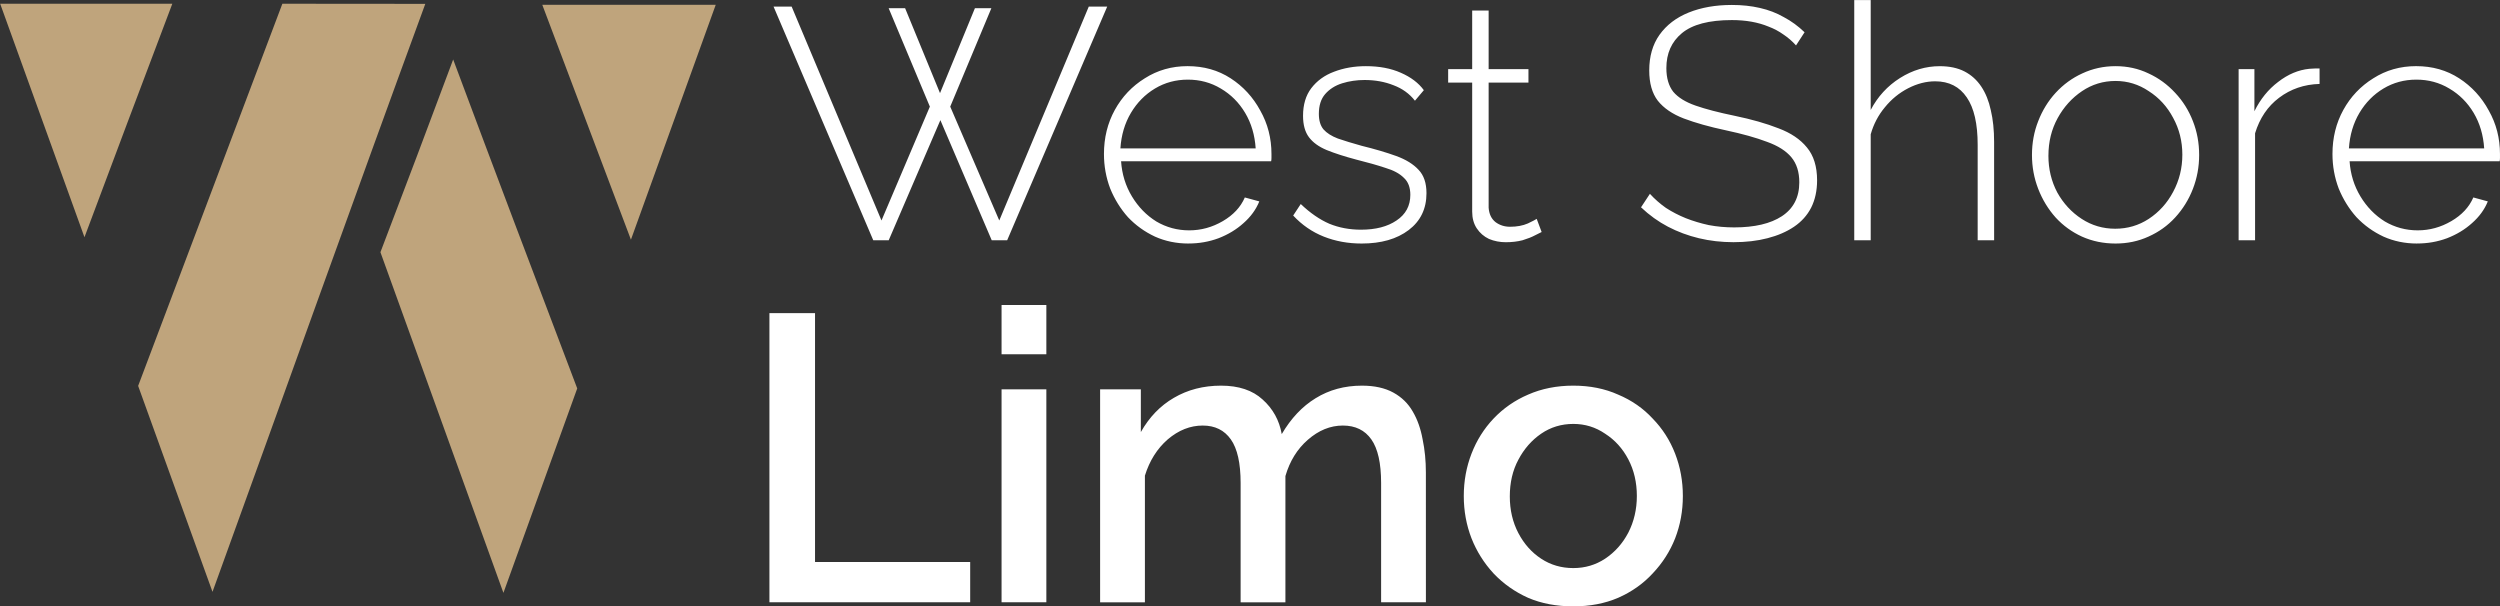
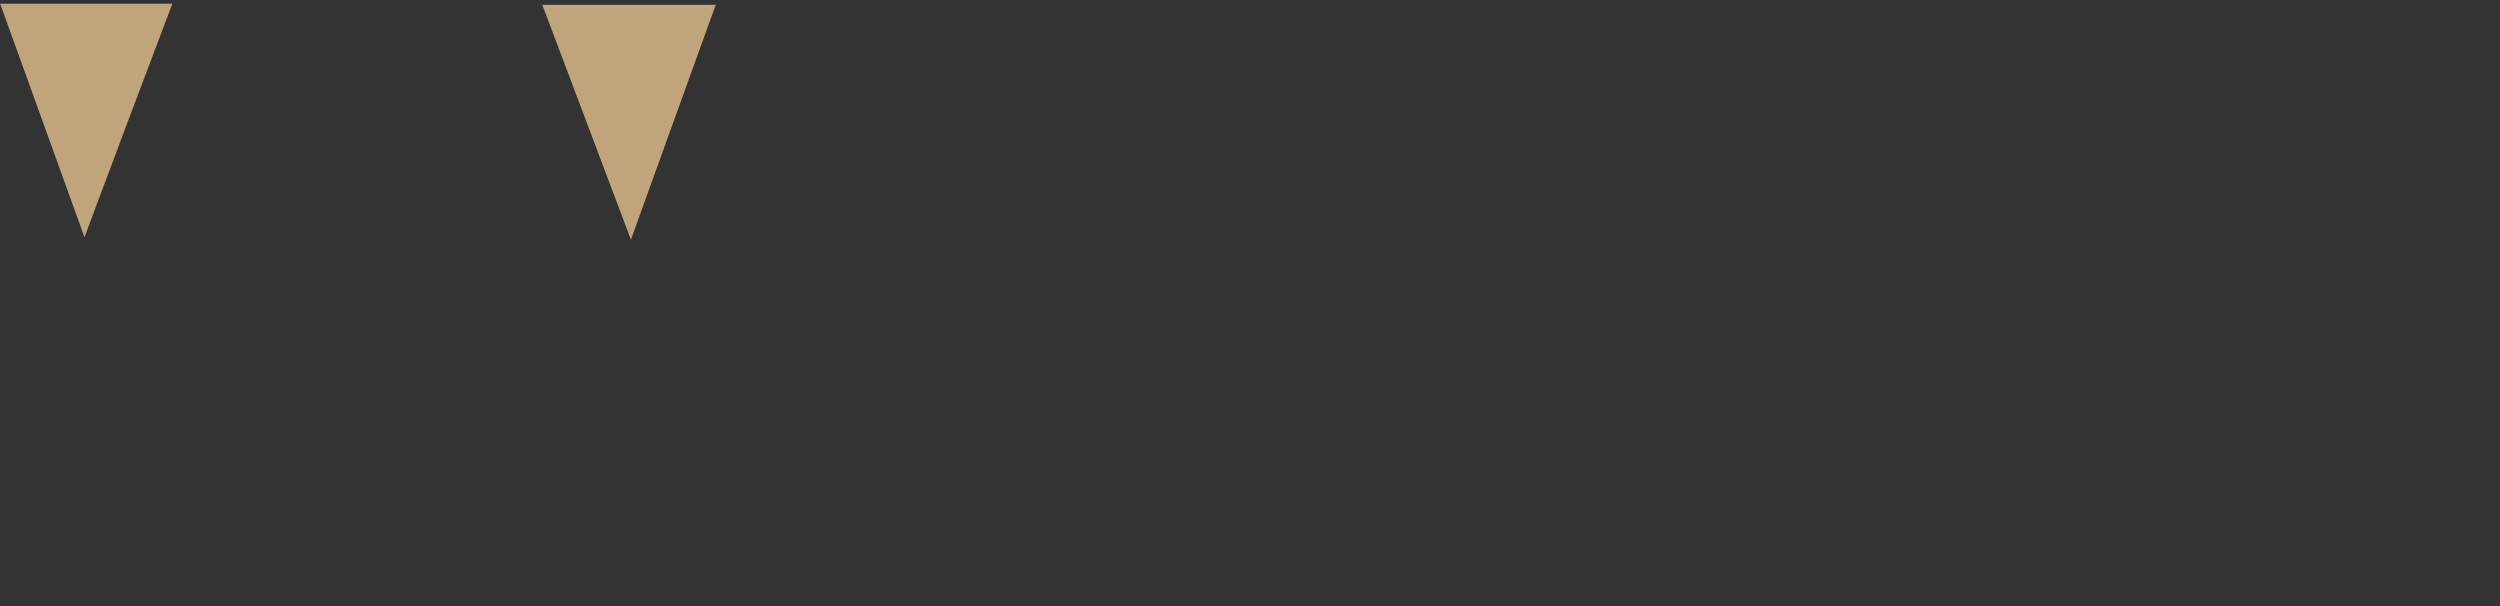
<svg xmlns="http://www.w3.org/2000/svg" height="36.549mm" id="svg5" version="1.1" viewBox="0 0 150.69 36.549" width="150.69mm">
  <rect x="0" y="0" width="150.69" height="36.549" fill="#333333" stroke="none" />
  <defs id="defs2" />
  <g id="layer1" transform="translate(-92.195,-241.553)">
    <g id="g17" transform="translate(31.587,118.657)">
      <g id="g1">
        <g id="g2">
-           <path aria-label="West Shore" d="m 114.173,123.392 h 0.992 l 2.103,5.118 2.103,-5.118 h 0.992 l -2.479,5.931 2.956,6.863 5.395,-12.893 h 1.111 l -6.03,14.084 h -0.932 l -3.094,-7.24 -3.114,7.24 h -0.932 l -6.01,-14.084 h 1.091 l 5.415,12.893 2.916,-6.863 z m 18.075,14.183 q -1.091,0 -2.023,-0.417 -0.932,-0.436 -1.627,-1.17 -0.674,-0.754 -1.071,-1.726 -0.377,-0.992 -0.377,-2.083 0,-1.468 0.655,-2.658 0.655,-1.19 1.805,-1.904 1.15,-0.734 2.579,-0.734 1.468,0 2.599,0.734 1.131,0.734 1.785,1.944 0.674,1.19 0.674,2.618 0,0.119 0,0.238 0,0.119 -0.02,0.198 h -9.045 q 0.079,1.17 0.655,2.122 0.575,0.952 1.468,1.508 0.912,0.536 1.984,0.536 1.071,0 2.023,-0.555 0.952,-0.555 1.329,-1.428 l 0.873,0.238 q -0.298,0.734 -0.952,1.309 -0.635,0.575 -1.508,0.912 -0.853,0.317 -1.805,0.317 z m -4.106,-5.733 h 8.153 q -0.079,-1.21 -0.635,-2.142 -0.555,-0.932 -1.468,-1.468 -0.893,-0.536 -1.984,-0.536 -1.091,0 -1.984,0.536 -0.893,0.536 -1.448,1.468 -0.555,0.932 -0.635,2.142 z m 14.54,5.733 q -1.23,0 -2.281,-0.417 -1.051,-0.417 -1.845,-1.27 l 0.456,-0.694 q 0.853,0.813 1.726,1.19 0.873,0.357 1.904,0.357 1.329,0 2.142,-0.555 0.833,-0.555 0.833,-1.547 0,-0.674 -0.397,-1.031 -0.377,-0.377 -1.111,-0.595 -0.714,-0.238 -1.746,-0.496 -1.051,-0.278 -1.785,-0.575 -0.714,-0.298 -1.071,-0.774 -0.357,-0.476 -0.357,-1.289 0,-1.012 0.496,-1.666 0.516,-0.674 1.369,-0.992 0.873,-0.337 1.924,-0.337 1.21,0 2.103,0.397 0.912,0.397 1.389,1.051 l -0.536,0.635 q -0.496,-0.635 -1.289,-0.932 -0.793,-0.317 -1.746,-0.317 -0.714,0 -1.349,0.198 -0.635,0.198 -1.031,0.655 -0.377,0.436 -0.377,1.19 0,0.595 0.278,0.932 0.298,0.337 0.873,0.555 0.575,0.198 1.428,0.436 1.21,0.298 2.083,0.615 0.873,0.317 1.349,0.833 0.476,0.496 0.476,1.408 0,1.408 -1.071,2.222 -1.071,0.813 -2.837,0.813 z m 10.85,-0.694 q -0.099,0.04 -0.397,0.198 -0.298,0.159 -0.754,0.298 -0.456,0.119 -1.012,0.119 -0.536,0 -1.012,-0.198 -0.456,-0.218 -0.734,-0.635 -0.278,-0.417 -0.278,-1.012 v -7.776 h -1.448 v -0.813 h 1.448 v -3.531 h 0.992 v 3.531 h 2.4 v 0.813 h -2.4 v 7.538 q 0.04,0.575 0.417,0.873 0.377,0.278 0.873,0.278 0.615,0 1.071,-0.198 0.456,-0.218 0.536,-0.278 z m 15.333,-11.247 q -0.337,-0.377 -0.754,-0.655 -0.417,-0.298 -0.893,-0.476 -0.476,-0.198 -1.031,-0.298 -0.555,-0.099 -1.19,-0.099 -2.063,0 -3.015,0.793 -0.932,0.774 -0.932,2.103 0,0.893 0.417,1.428 0.436,0.516 1.349,0.833 0.912,0.317 2.36,0.615 1.527,0.317 2.638,0.754 1.111,0.417 1.706,1.15 0.615,0.734 0.615,1.984 0,0.932 -0.357,1.646 -0.357,0.694 -1.031,1.15 -0.674,0.456 -1.607,0.694 -0.912,0.238 -2.043,0.238 -1.091,0 -2.083,-0.238 -0.992,-0.238 -1.865,-0.694 -0.873,-0.456 -1.627,-1.17 l 0.536,-0.813 q 0.436,0.476 0.972,0.853 0.555,0.357 1.19,0.615 0.655,0.258 1.389,0.417 0.734,0.139 1.527,0.139 1.845,0 2.876,-0.674 1.051,-0.694 1.051,-2.043 0,-0.932 -0.476,-1.508 -0.476,-0.575 -1.468,-0.932 -0.992,-0.377 -2.479,-0.694 -1.488,-0.317 -2.539,-0.714 -1.031,-0.397 -1.567,-1.071 -0.516,-0.674 -0.516,-1.825 0,-1.27 0.615,-2.142 0.635,-0.893 1.765,-1.349 1.131,-0.456 2.599,-0.456 0.912,0 1.686,0.179 0.793,0.179 1.448,0.555 0.674,0.357 1.25,0.912 z m 11.941,11.743 h -0.992 v -5.752 q 0,-1.904 -0.655,-2.856 -0.655,-0.972 -1.904,-0.972 -0.813,0 -1.627,0.417 -0.813,0.417 -1.408,1.15 -0.595,0.714 -0.853,1.627 v 6.387 h -0.992 v -14.48 h 0.992 v 6.625 q 0.635,-1.21 1.765,-1.924 1.131,-0.714 2.4,-0.714 0.873,0 1.488,0.317 0.615,0.317 1.012,0.912 0.397,0.595 0.575,1.428 0.198,0.833 0.198,1.904 z m 7.319,0.198 q -1.091,0 -2.023,-0.417 -0.912,-0.417 -1.587,-1.15 -0.674,-0.754 -1.051,-1.726 -0.377,-0.972 -0.377,-2.043 0,-1.091 0.377,-2.043 0.377,-0.972 1.051,-1.706 0.694,-0.754 1.607,-1.17 0.932,-0.436 2.003,-0.436 1.071,0 1.984,0.436 0.912,0.417 1.607,1.17 0.694,0.734 1.071,1.706 0.377,0.952 0.377,2.043 0,1.071 -0.377,2.043 -0.377,0.972 -1.071,1.726 -0.674,0.734 -1.607,1.15 -0.912,0.417 -1.984,0.417 z m -4.047,-5.296 q 0,1.21 0.536,2.222 0.555,0.992 1.468,1.587 0.912,0.595 2.023,0.595 1.111,0 2.023,-0.595 0.932,-0.615 1.468,-1.627 0.555,-1.031 0.555,-2.241 0,-1.21 -0.555,-2.222 -0.536,-1.012 -1.468,-1.607 -0.912,-0.615 -2.003,-0.615 -1.111,0 -2.023,0.615 -0.912,0.615 -1.468,1.627 -0.555,1.012 -0.555,2.261 z m 16.345,-4.324 q -1.389,0.04 -2.44,0.833 -1.031,0.774 -1.448,2.142 v 6.447 h -0.992 v -10.315 h 0.952 v 2.539 q 0.536,-1.091 1.428,-1.765 0.893,-0.694 1.884,-0.793 0.198,-0.02 0.357,-0.02 0.159,0 0.258,0 z m 5.875,9.62 q -1.091,0 -2.023,-0.417 -0.932,-0.436 -1.627,-1.17 -0.674,-0.754 -1.071,-1.726 -0.377,-0.992 -0.377,-2.083 0,-1.468 0.655,-2.658 0.655,-1.19 1.805,-1.904 1.15,-0.734 2.579,-0.734 1.468,0 2.599,0.734 1.131,0.734 1.785,1.944 0.674,1.19 0.674,2.618 0,0.119 0,0.238 0,0.119 -0.02,0.198 h -9.045 q 0.079,1.17 0.655,2.122 0.575,0.952 1.468,1.508 0.912,0.536 1.984,0.536 1.071,0 2.023,-0.555 0.952,-0.555 1.329,-1.428 l 0.873,0.238 q -0.298,0.734 -0.952,1.309 -0.635,0.575 -1.508,0.912 -0.853,0.317 -1.805,0.317 z m -4.106,-5.733 h 8.153 q -0.079,-1.21 -0.635,-2.142 -0.555,-0.932 -1.468,-1.468 -0.893,-0.536 -1.984,-0.536 -1.091,0 -1.984,0.536 -0.893,0.536 -1.448,1.468 -0.555,0.932 -0.635,2.142 z" id="text12" style="font-size:19.836px;font-family:Raleway;-inkscape-font-specification:'Raleway, @wght=300';font-variation-settings:'wght' 300;fill:#ffffff;stroke-width:0.826" />
-           <path aria-label="Limo" d="m 106.986,159.2 v -17.428 h 2.749 v 14.998 h 9.352 v 2.43 z m 13.992,0 v -12.838 h 2.7 v 12.838 z m 0,-14.949 v -2.97 h 2.7 v 2.97 z m 25.578,14.949 h -2.7 v -7.192 q 0,-1.792 -0.589,-2.627 -0.589,-0.835 -1.718,-0.835 -1.129,0 -2.111,0.859 -0.957,0.835 -1.35,2.185 v 7.61 h -2.7 v -7.192 q 0,-1.792 -0.589,-2.627 -0.589,-0.835 -1.694,-0.835 -1.129,0 -2.111,0.835 -0.957,0.835 -1.375,2.185 v 7.634 h -2.7 v -12.838 h 2.455 v 2.577 q 0.761,-1.35 1.988,-2.062 1.252,-0.736 2.847,-0.736 1.596,0 2.504,0.835 0.933,0.835 1.154,2.086 0.835,-1.424 2.037,-2.16 1.227,-0.761 2.798,-0.761 1.129,0 1.89,0.417 0.761,0.417 1.178,1.154 0.417,0.712 0.589,1.669 0.196,0.933 0.196,1.988 z m 8.886,0.245 q -1.522,0 -2.725,-0.515 -1.203,-0.54 -2.086,-1.473 -0.859,-0.933 -1.326,-2.111 -0.466,-1.203 -0.466,-2.553 0,-1.35 0.466,-2.553 0.466,-1.203 1.326,-2.111 0.884,-0.933 2.086,-1.448 1.227,-0.54 2.725,-0.54 1.497,0 2.7,0.54 1.227,0.515 2.086,1.448 0.884,0.908 1.35,2.111 0.466,1.203 0.466,2.553 0,1.35 -0.466,2.553 -0.466,1.178 -1.35,2.111 -0.859,0.933 -2.086,1.473 -1.203,0.515 -2.7,0.515 z m -3.829,-6.628 q 0,1.227 0.515,2.209 0.515,0.982 1.375,1.546 0.859,0.565 1.939,0.565 1.056,0 1.915,-0.565 0.884,-0.589 1.399,-1.571 0.515,-1.006 0.515,-2.209 0,-1.227 -0.515,-2.209 -0.515,-0.982 -1.399,-1.546 -0.859,-0.589 -1.915,-0.589 -1.08,0 -1.939,0.589 -0.859,0.589 -1.375,1.571 -0.515,0.957 -0.515,2.209 z" id="text13" style="font-size:24.547px;font-family:Raleway;-inkscape-font-specification:'Raleway, @wght=600';font-variation-settings:'wght' 600;fill:#ffffff;stroke-width:0.156" />
          <g id="g16" style="fill:#bfa47c;fill-opacity:1;stroke:none;stroke-width:1;stroke-dasharray:none" transform="matrix(0.739,0,0,1.224,100.762,-68.748)">
            <path d="m -47.446,168.254 c 2.297,-3.715 4.673,-7.521 7.165,-11.497 h -14.04 z" id="path13" style="fill:#bfa47c;fill-opacity:1;stroke:none;stroke-width:1;stroke-linecap:round;stroke-linejoin:round;stroke-dasharray:none" />
            <path d="m -10.105,156.807 7.231,11.568 6.917,-11.568 z" id="path14" style="fill:#bfa47c;fill-opacity:1;stroke:none;stroke-width:1;stroke-linecap:round;stroke-linejoin:round;stroke-dasharray:none" />
-             <path d="m -17.373,159.501 c -2.1,3.405 -3.765,6.058 -5.933,9.491 l 10.031,16.776 6.02,-10.068 C -10.615,170.358 -14.11,164.782 -17.373,159.501 Z" id="path15" style="fill:#bfa47c;fill-opacity:1;stroke:none;stroke-width:1;stroke-linecap:round;stroke-linejoin:round;stroke-dasharray:none" />
-             <path d="m -31.305,156.757 -11.763,18.818 6.065,10.143 c 5.792,-9.648 11.513,-19.339 17.357,-28.956 -3.887,-9.7e-4 -6.84,-0.006 -11.66,-0.006 z" id="path16" style="fill:#bfa47c;fill-opacity:1;stroke:none;stroke-width:1;stroke-linecap:round;stroke-linejoin:round;stroke-dasharray:none" />
          </g>
        </g>
      </g>
    </g>
  </g>
</svg>